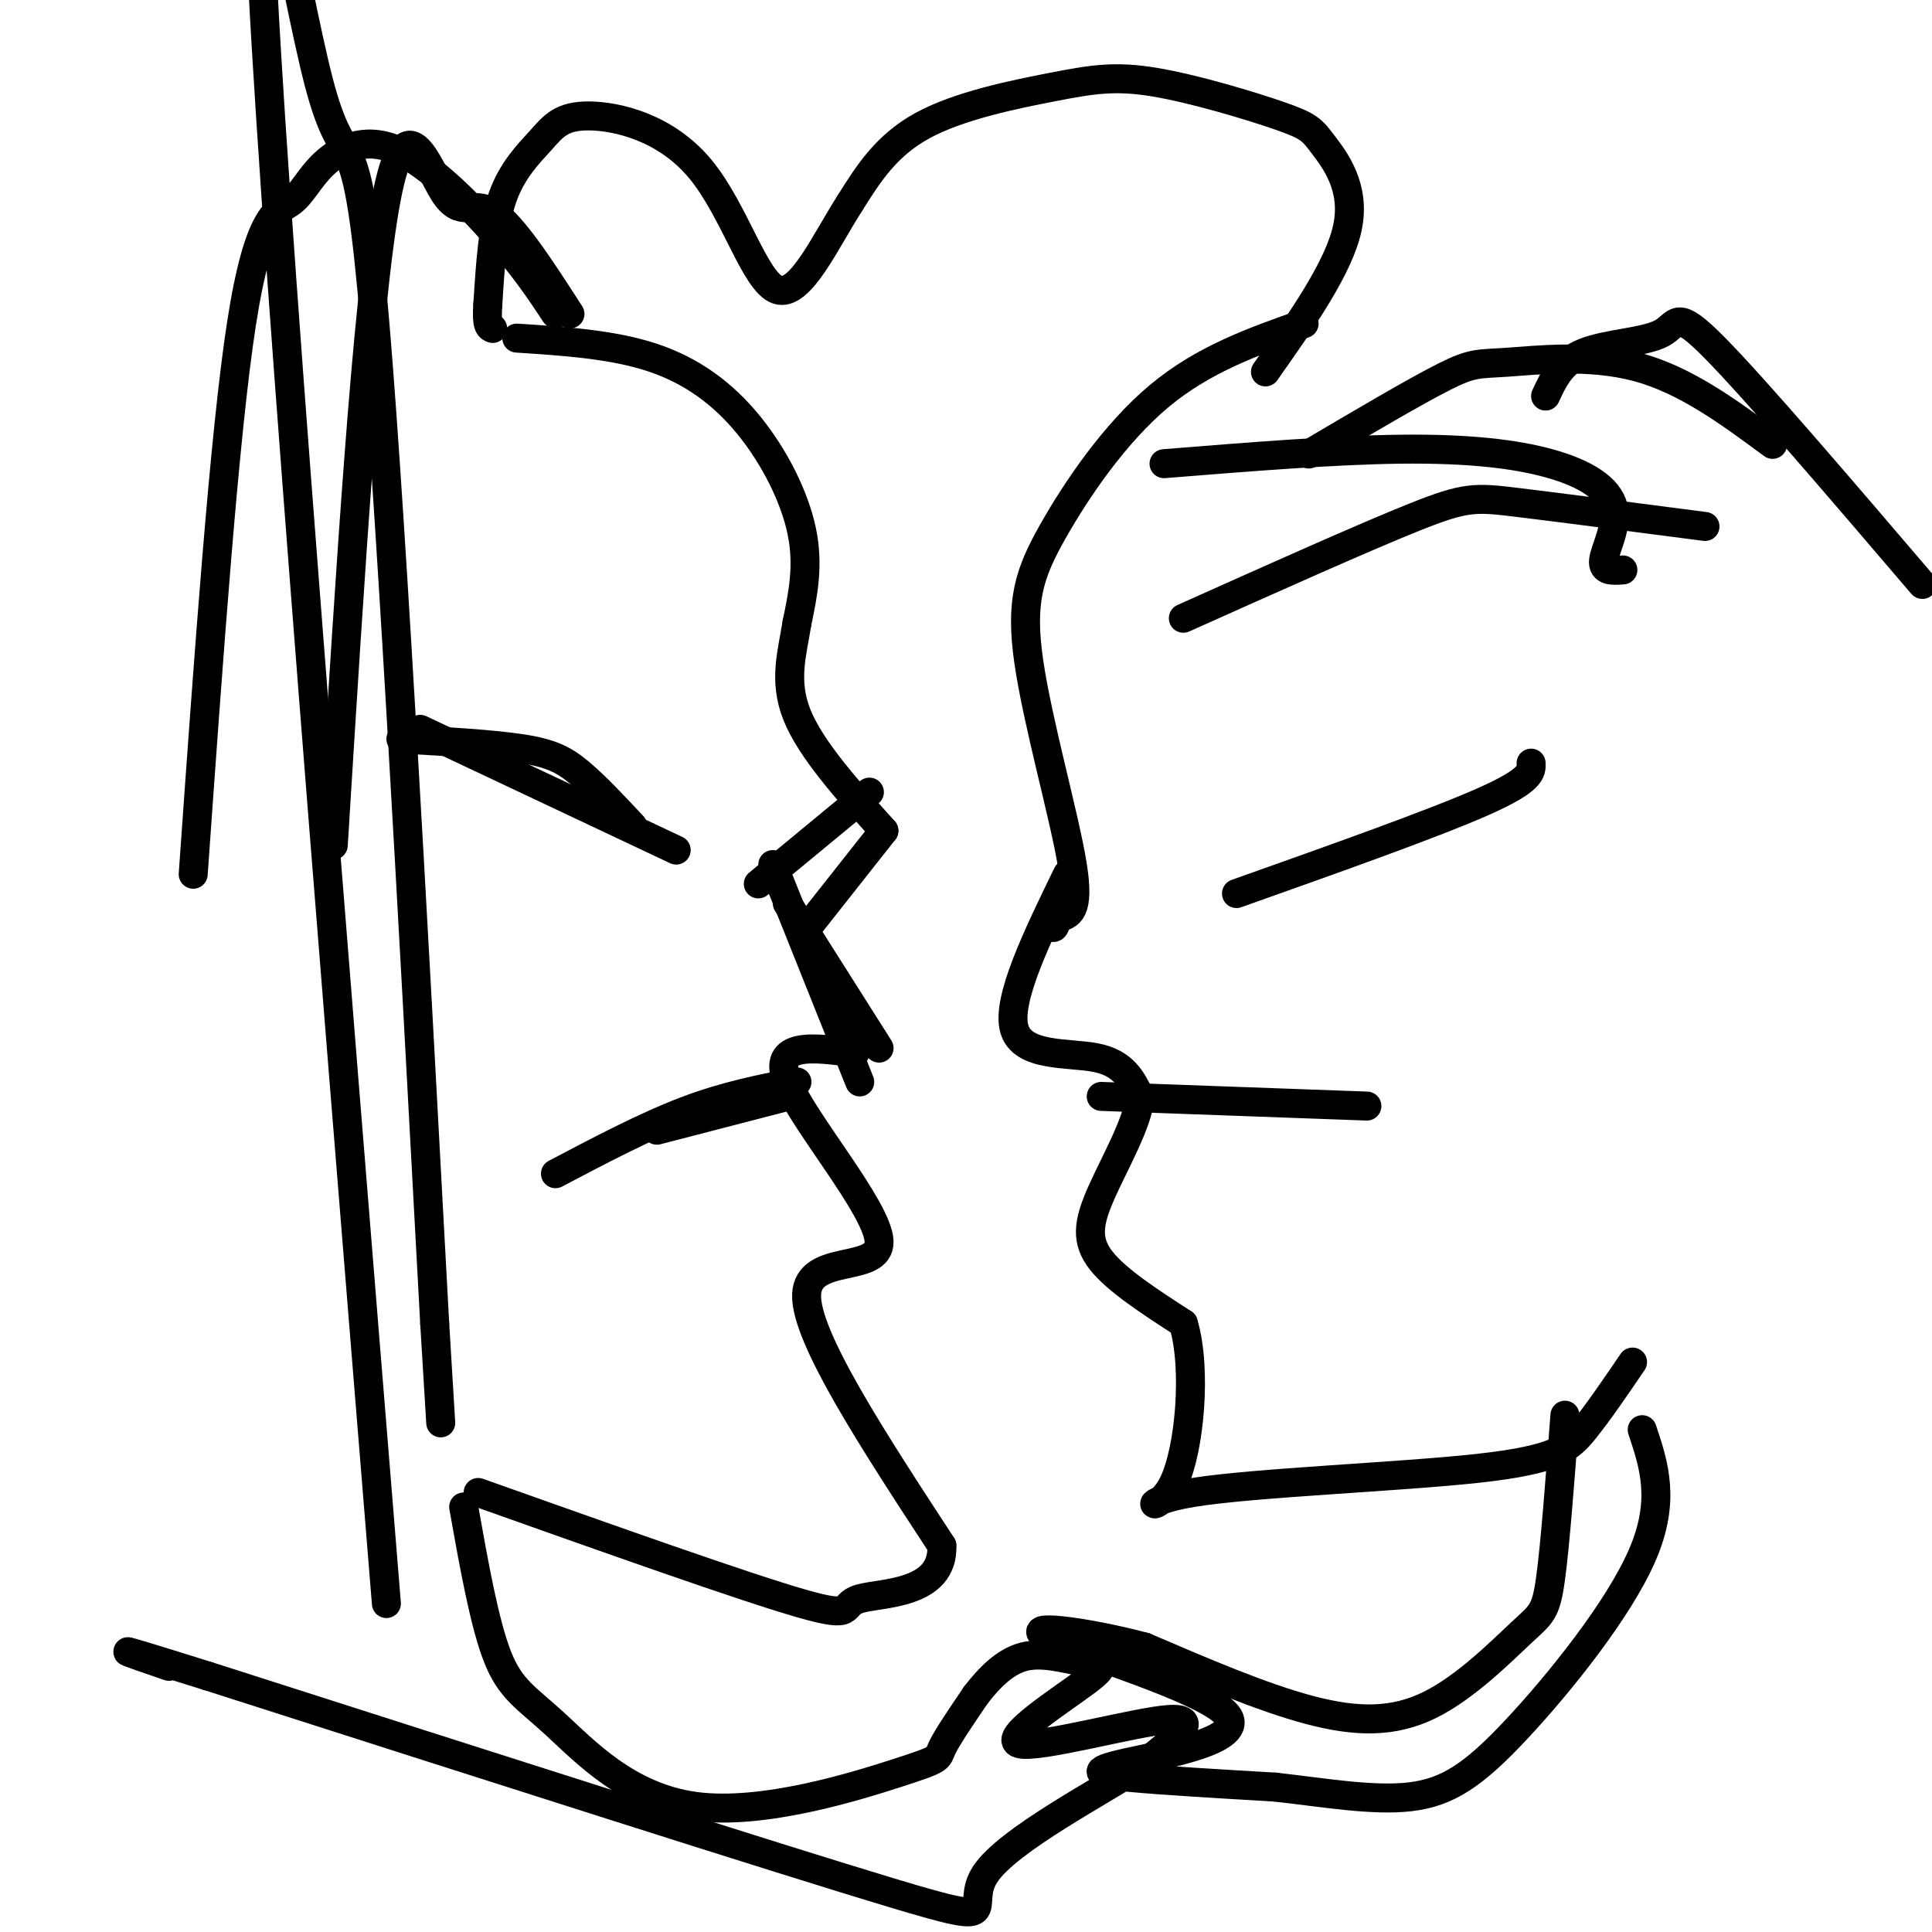
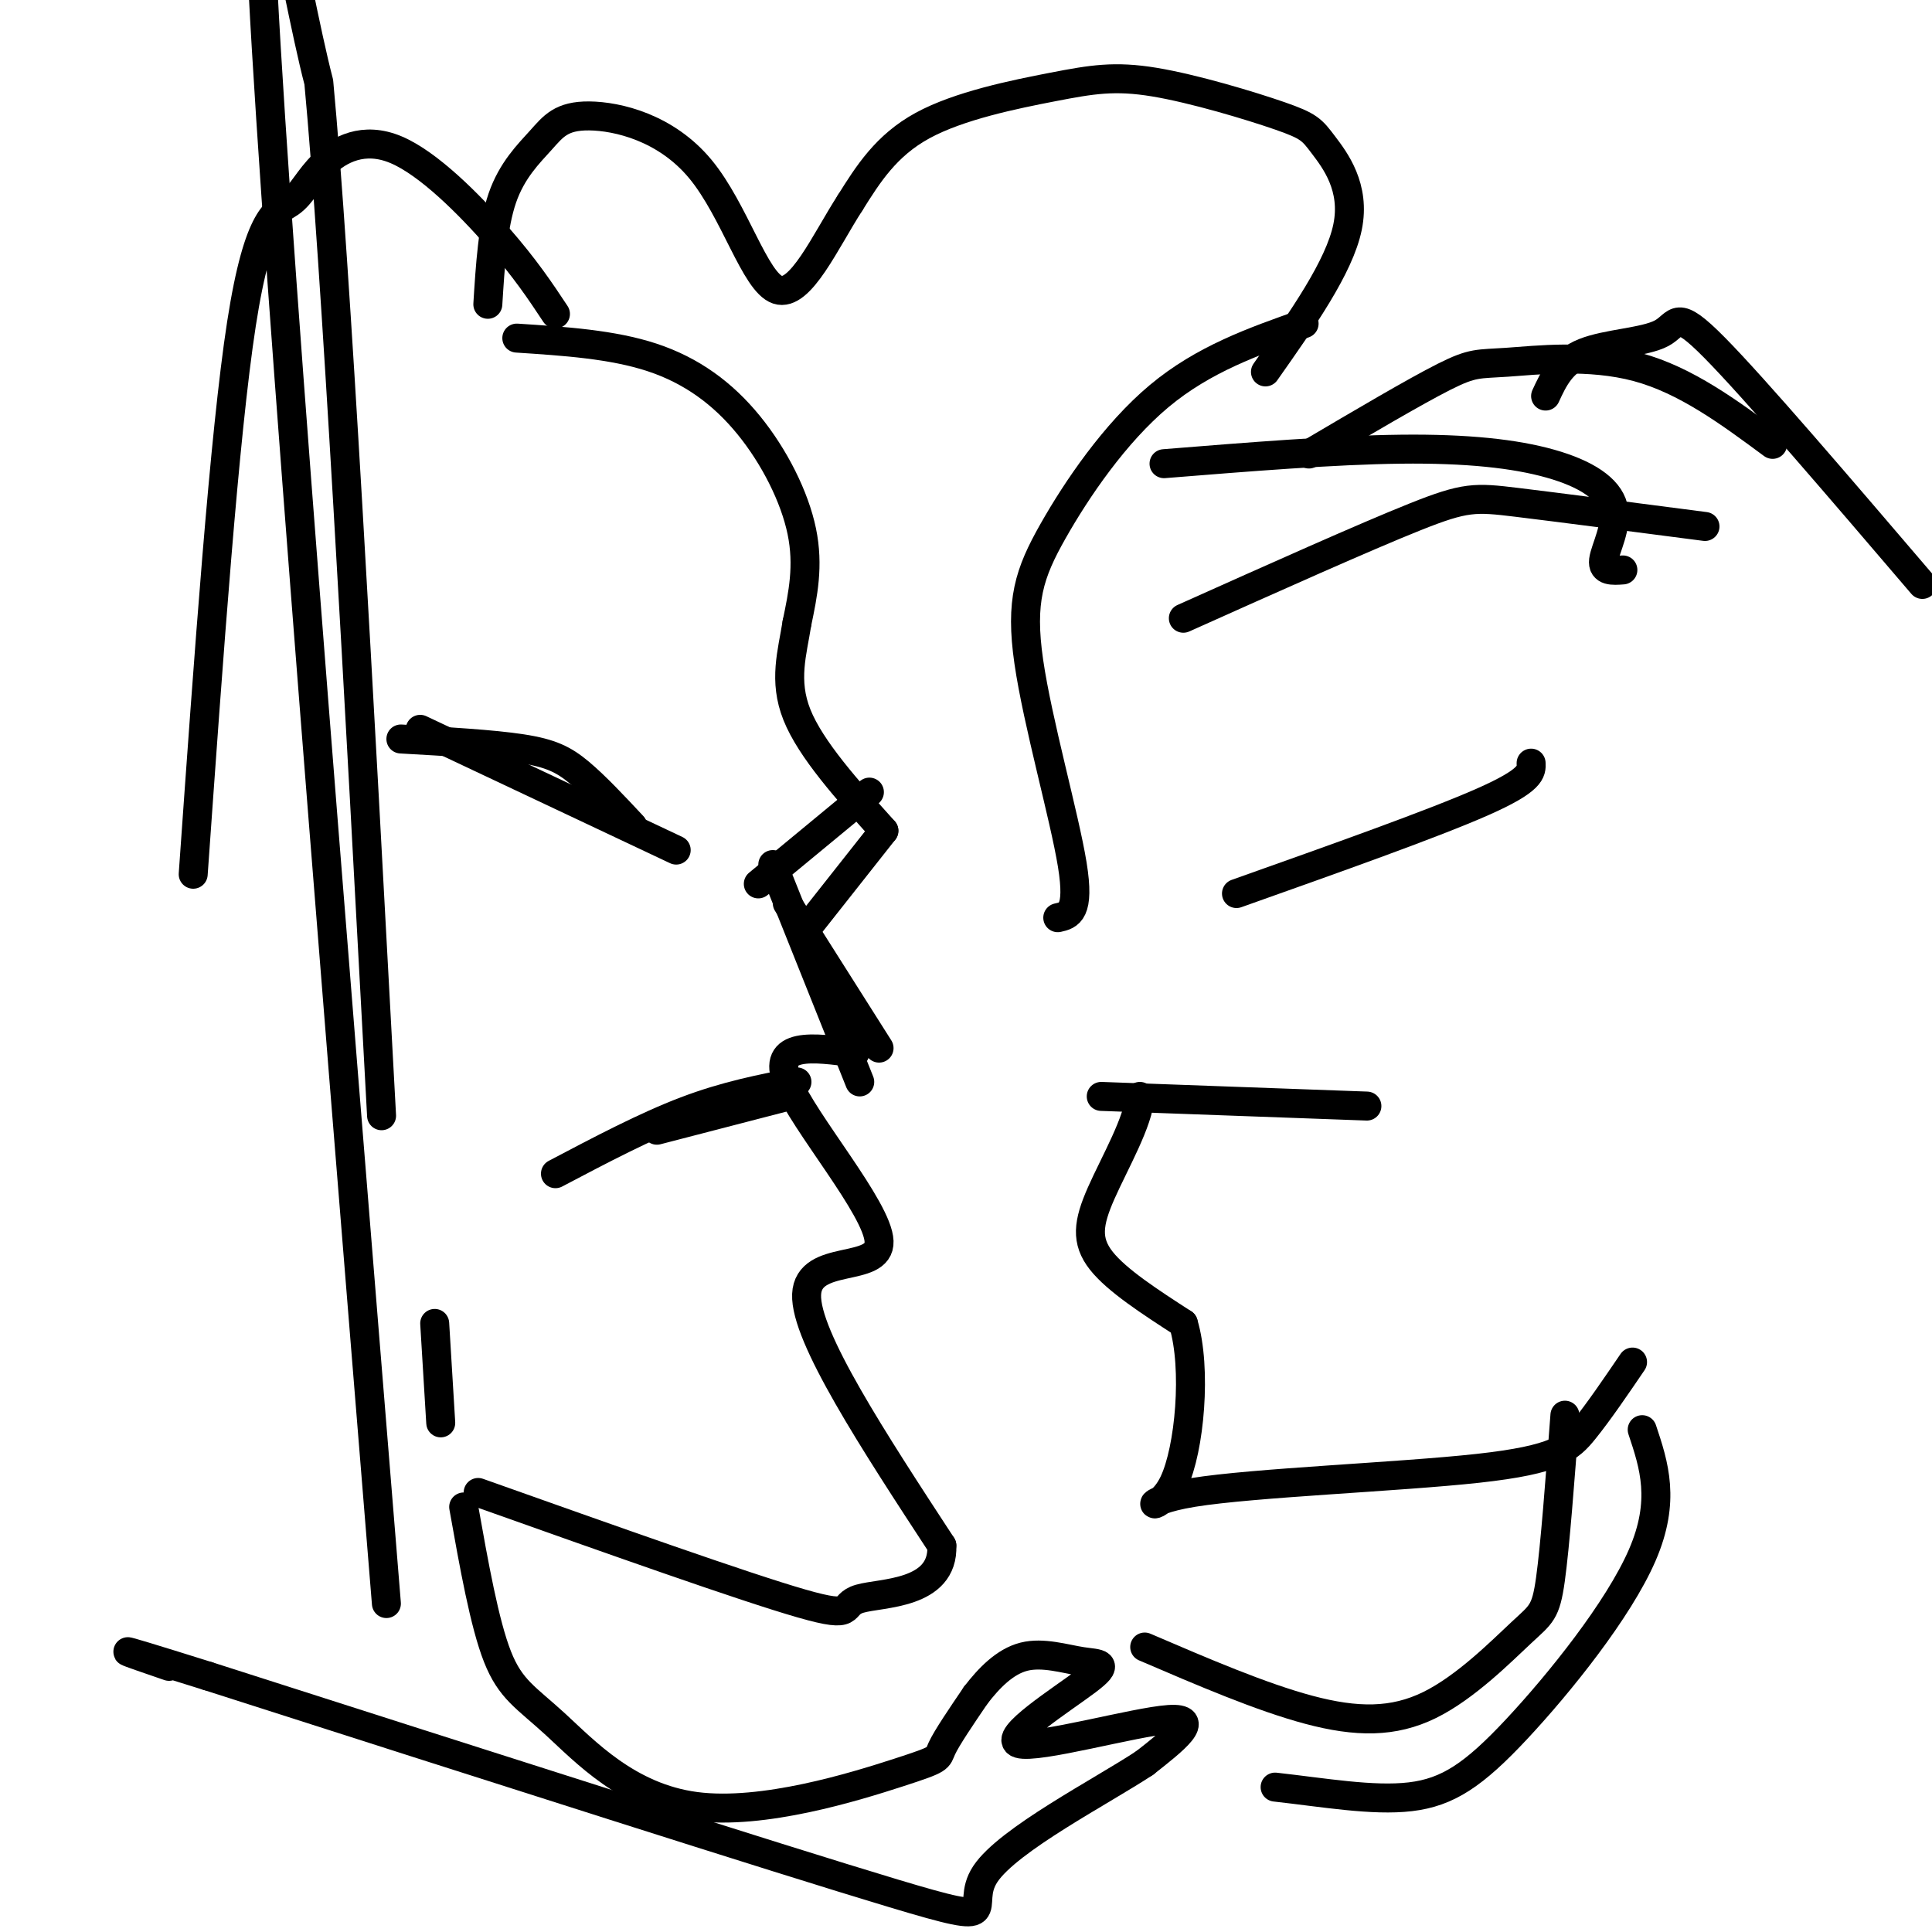
<svg xmlns="http://www.w3.org/2000/svg" viewBox="0 0 400 400" version="1.1">
  <g fill="none" stroke="#000000" stroke-width="6" stroke-linecap="round" stroke-linejoin="round">
    <path d="" />
    <path d="M107,70c9.905,0.649 19.810,1.298 28,4c8.190,2.702 14.667,7.458 20,14c5.333,6.542 9.524,14.869 11,22c1.476,7.131 0.238,13.065 -1,19" />
    <path d="M165,129c-0.956,6.111 -2.844,11.889 0,19c2.844,7.111 10.422,15.556 18,24" />
    <path d="" />
    <path d="M183,172c0.000,0.000 -15.000,19.000 -15,19" />
    <path d="M180,164c0.000,0.000 -23.000,19.000 -23,19" />
    <path d="M163,187c0.000,0.000 19.000,30.000 19,30" />
    <path d="M160,179c0.000,0.000 18.000,45.000 18,45" />
    <path d="M177,218c-8.679,-1.179 -17.357,-2.357 -14,6c3.357,8.357 18.750,26.250 19,33c0.250,6.750 -14.643,2.357 -15,11c-0.357,8.643 13.821,30.321 28,52" />
    <path d="M195,320c0.405,10.202 -12.583,9.708 -17,11c-4.417,1.292 -0.262,4.369 -12,1c-11.738,-3.369 -39.369,-13.185 -67,-23" />
    <path d="M270,67c-10.416,3.670 -20.833,7.340 -30,15c-9.167,7.660 -17.086,19.311 -22,28c-4.914,8.689 -6.823,14.416 -5,27c1.823,12.584 7.378,32.024 9,42c1.622,9.976 -0.689,10.488 -3,11" />
-     <path d="M219,190c-0.667,2.167 -0.833,2.083 -1,2" />
-     <path d="M221,181c-6.333,13.022 -12.667,26.044 -11,32c1.667,5.956 11.333,4.844 17,6c5.667,1.156 7.333,4.578 9,8" />
    <path d="M236,227c-0.214,5.083 -5.250,13.792 -8,20c-2.750,6.208 -3.214,9.917 0,14c3.214,4.083 10.107,8.542 17,13" />
    <path d="M245,274c2.807,9.305 1.324,26.068 -2,33c-3.324,6.932 -8.489,4.033 4,2c12.489,-2.033 42.632,-3.201 59,-5c16.368,-1.799 18.962,-4.228 22,-8c3.038,-3.772 6.519,-8.886 10,-14" />
    <path d="M140,176c0.000,0.000 -53.000,-25.000 -53,-25" />
    <path d="M131,171c-3.867,-4.133 -7.733,-8.267 -11,-11c-3.267,-2.733 -5.933,-4.067 -12,-5c-6.067,-0.933 -15.533,-1.467 -25,-2" />
    <path d="M256,185c20.417,-7.250 40.833,-14.500 51,-19c10.167,-4.500 10.083,-6.250 10,-8" />
    <path d="M163,227c0.000,0.000 -27.000,7.000 -27,7" />
    <path d="M165,224c-7.333,1.417 -14.667,2.833 -23,6c-8.333,3.167 -17.667,8.083 -27,13" />
    <path d="M228,227c0.000,0.000 55.000,2.000 55,2" />
    <path d="M262,77c7.658,-10.880 15.315,-21.760 17,-30c1.685,-8.240 -2.603,-13.840 -5,-17c-2.397,-3.160 -2.902,-3.880 -9,-6c-6.098,-2.120 -17.789,-5.640 -26,-7c-8.211,-1.360 -12.941,-0.558 -21,1c-8.059,1.558 -19.445,3.874 -27,8c-7.555,4.126 -11.277,10.063 -15,16" />
    <path d="M176,42c-5.086,7.877 -10.301,19.571 -15,18c-4.699,-1.571 -8.884,-16.407 -16,-25c-7.116,-8.593 -17.165,-10.942 -23,-11c-5.835,-0.058 -7.456,2.177 -10,5c-2.544,2.823 -6.013,6.235 -8,12c-1.987,5.765 -2.494,13.882 -3,22" />
-     <path d="M101,63c-0.333,4.500 0.333,4.750 1,5" />
    <path d="M96,312c2.155,12.083 4.309,24.167 7,31c2.691,6.833 5.917,8.417 12,14c6.083,5.583 15.022,15.167 29,17c13.978,1.833 32.994,-4.083 42,-7c9.006,-2.917 8.002,-2.833 9,-5c0.998,-2.167 3.999,-6.583 7,-11" />
    <path d="M202,351c2.733,-3.574 6.067,-7.008 10,-8c3.933,-0.992 8.465,0.458 12,1c3.535,0.542 6.071,0.176 1,4c-5.071,3.824 -17.750,11.837 -14,13c3.750,1.163 23.929,-4.525 31,-5c7.071,-0.475 1.036,4.262 -5,9" />
    <path d="M237,365c-8.798,5.821 -28.292,15.875 -33,23c-4.708,7.125 5.369,11.321 -19,4c-24.369,-7.321 -83.185,-26.161 -142,-45" />
    <path d="M43,347c-25.000,-7.833 -16.500,-4.917 -8,-2" />
    <path d="M324,293c-1.019,13.550 -2.038,27.100 -3,34c-0.962,6.900 -1.866,7.148 -6,11c-4.134,3.852 -11.498,11.306 -19,15c-7.502,3.694 -15.144,3.627 -25,1c-9.856,-2.627 -21.928,-7.813 -34,-13" />
-     <path d="M237,341c-12.355,-3.284 -26.241,-4.993 -20,-2c6.241,2.993 32.611,10.689 37,16c4.389,5.311 -13.203,8.238 -21,10c-7.797,1.762 -5.799,2.361 1,3c6.799,0.639 18.400,1.320 30,2" />
    <path d="M264,370c10.064,1.120 20.223,2.919 28,2c7.777,-0.919 13.171,-4.555 22,-14c8.829,-9.445 21.094,-24.699 26,-36c4.906,-11.301 2.453,-18.651 0,-26" />
-     <path d="M80,332c-12.095,-148.655 -24.190,-297.310 -26,-344c-1.810,-46.690 6.667,8.583 12,29c5.333,20.417 7.524,5.976 11,43c3.476,37.024 8.238,125.512 13,214" />
+     <path d="M80,332c-12.095,-148.655 -24.190,-297.310 -26,-344c-1.810,-46.690 6.667,8.583 12,29c3.476,37.024 8.238,125.512 13,214" />
    <path d="M90,274c2.167,35.667 1.083,17.833 0,0" />
    <path d="M241,96c17.616,-1.419 35.231,-2.839 49,-3c13.769,-0.161 23.691,0.936 31,3c7.309,2.064 12.006,5.094 13,9c0.994,3.906 -1.716,8.687 -2,11c-0.284,2.313 1.858,2.156 4,2" />
    <path d="M245,128c18.800,-8.422 37.600,-16.844 48,-21c10.400,-4.156 12.400,-4.044 21,-3c8.600,1.044 23.800,3.022 39,5" />
    <path d="M271,94c11.000,-6.488 22.000,-12.976 28,-16c6.000,-3.024 7.000,-2.583 13,-3c6.000,-0.417 17.000,-1.690 27,1c10.000,2.690 19.000,9.345 28,16" />
    <path d="M320,82c1.643,-3.554 3.286,-7.107 8,-9c4.714,-1.893 12.500,-2.125 16,-4c3.500,-1.875 2.714,-5.393 11,3c8.286,8.393 25.643,28.696 43,49" />
-     <path d="M118,65c-5.923,-9.190 -11.845,-18.381 -16,-21c-4.155,-2.619 -6.542,1.333 -10,-4c-3.458,-5.333 -7.988,-19.952 -12,1c-4.012,20.952 -7.506,77.476 -11,134" />
    <path d="M115,65c-3.109,-4.693 -6.218,-9.386 -12,-16c-5.782,-6.614 -14.237,-15.148 -21,-18c-6.763,-2.852 -11.833,-0.022 -15,3c-3.167,3.022 -4.429,6.237 -7,8c-2.571,1.763 -6.449,2.075 -10,25c-3.551,22.925 -6.776,68.462 -10,114" />
  </g>
</svg>